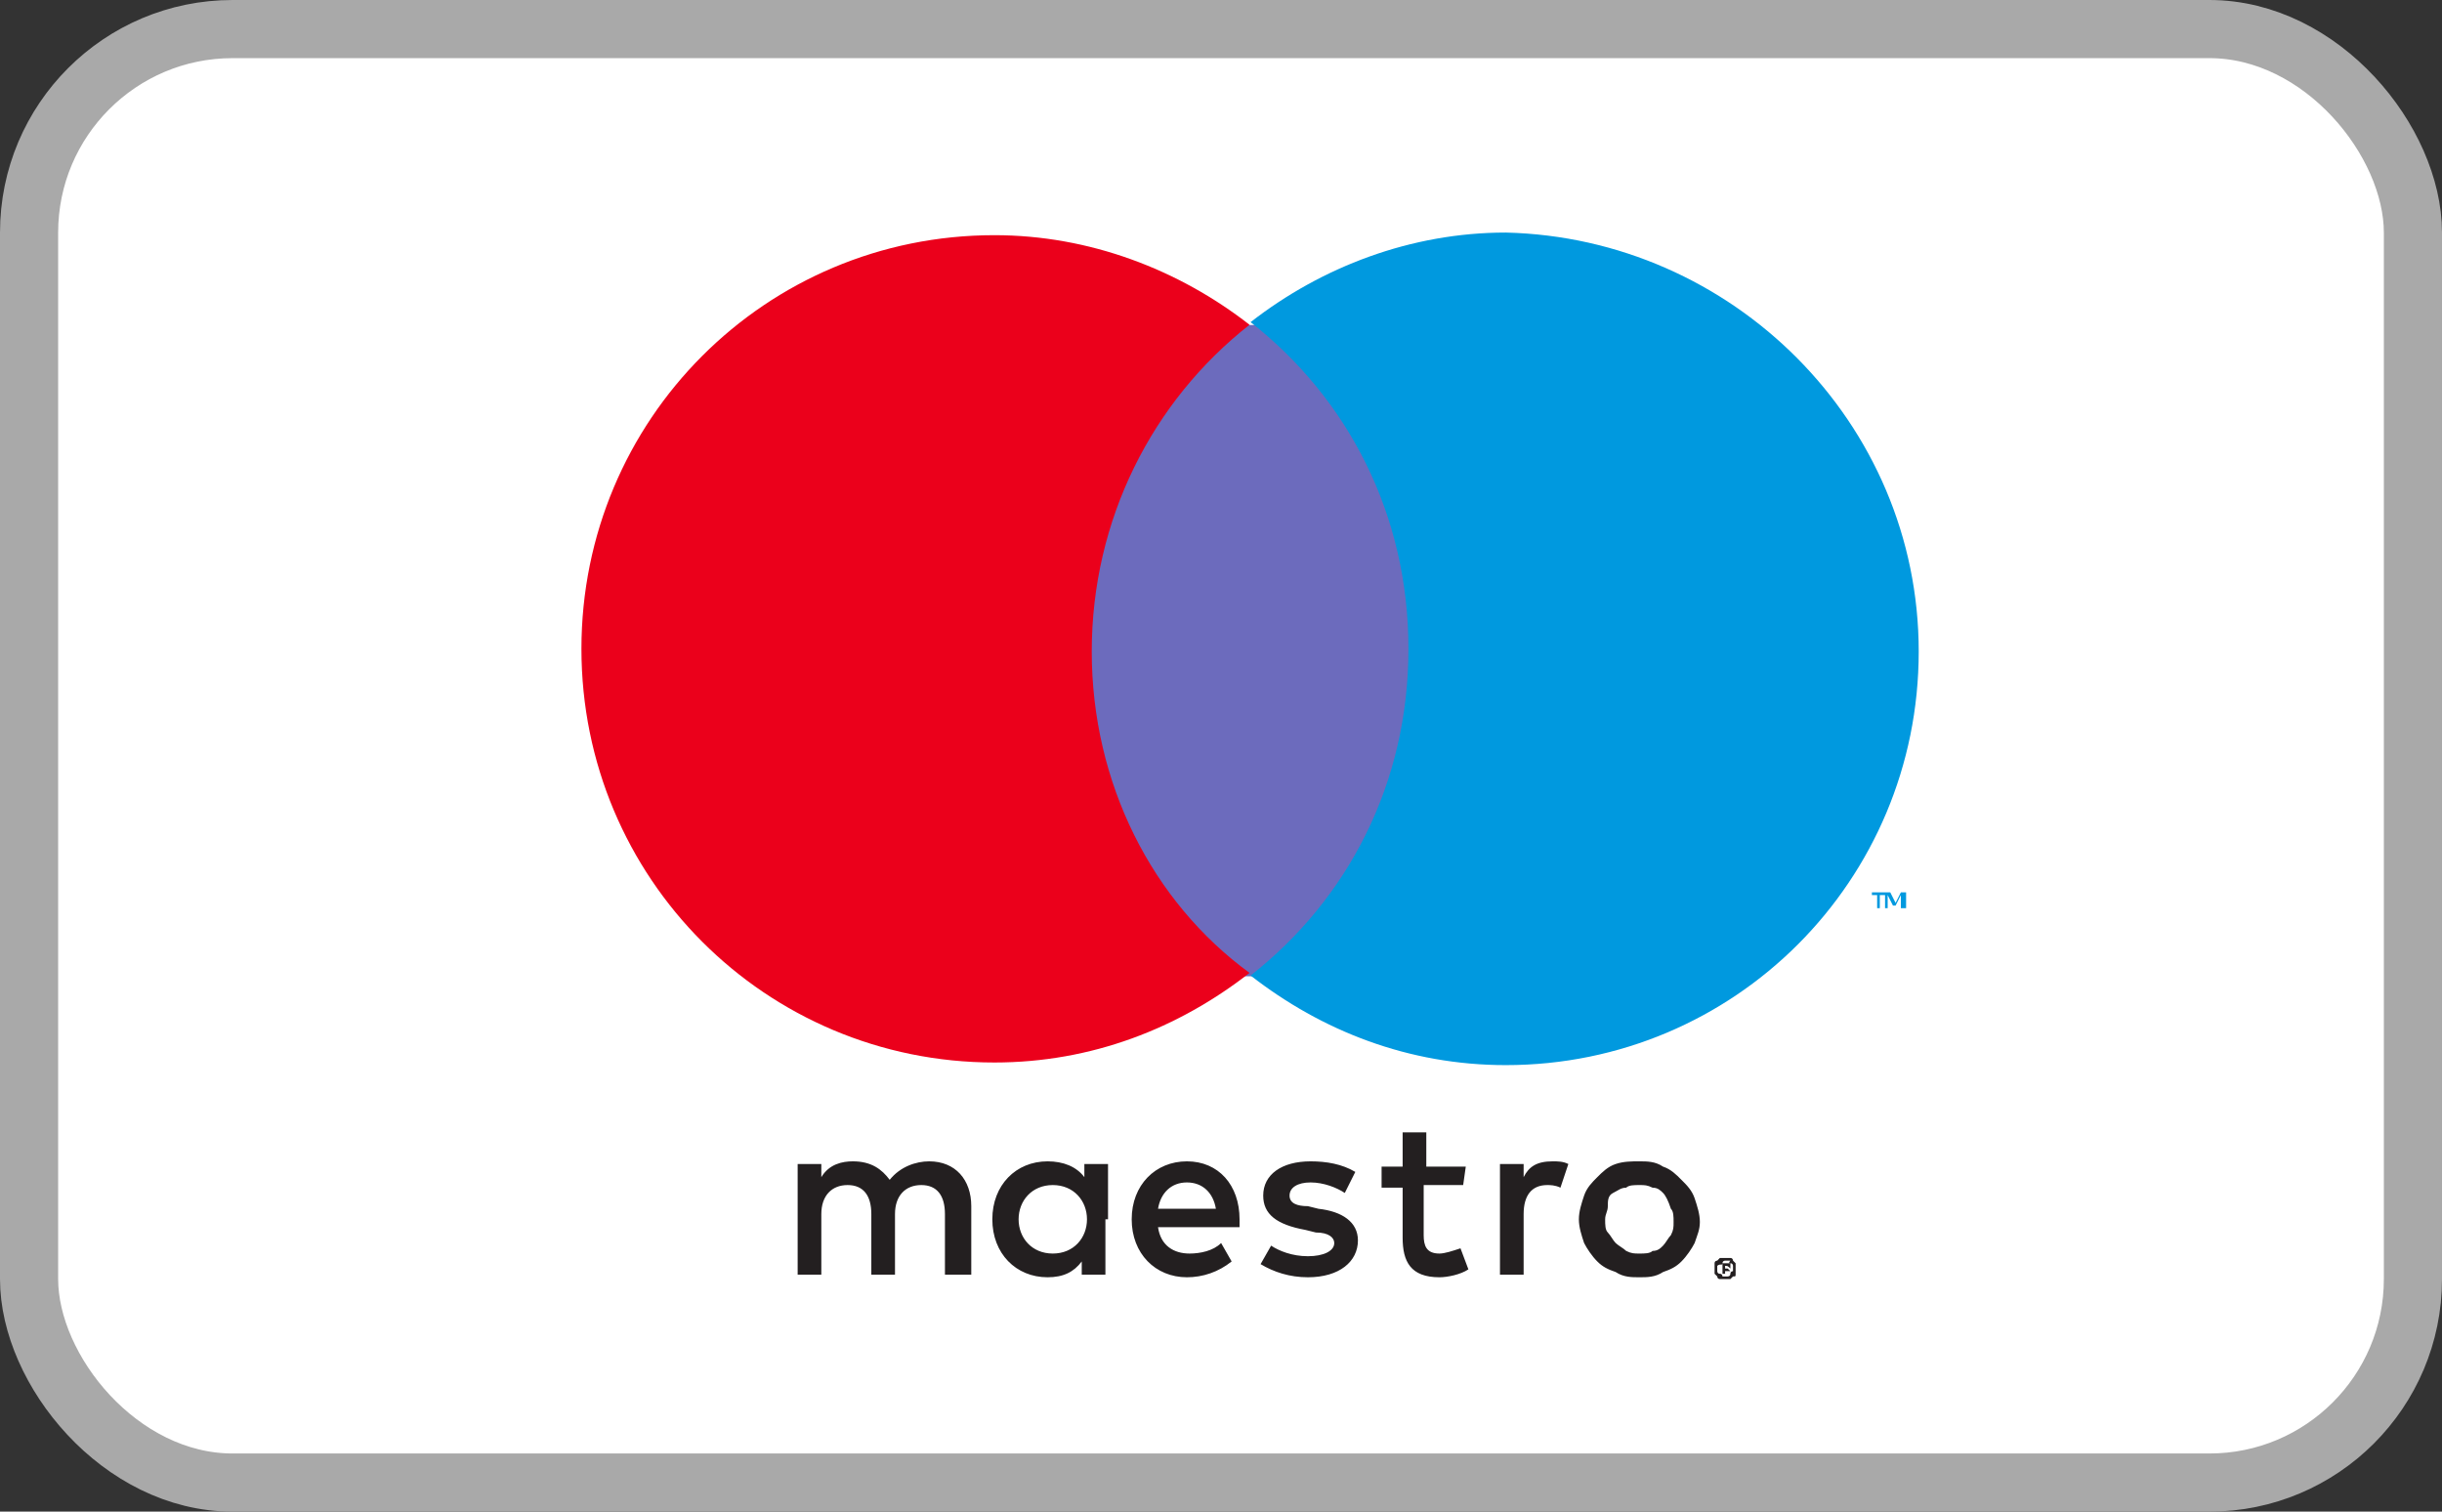
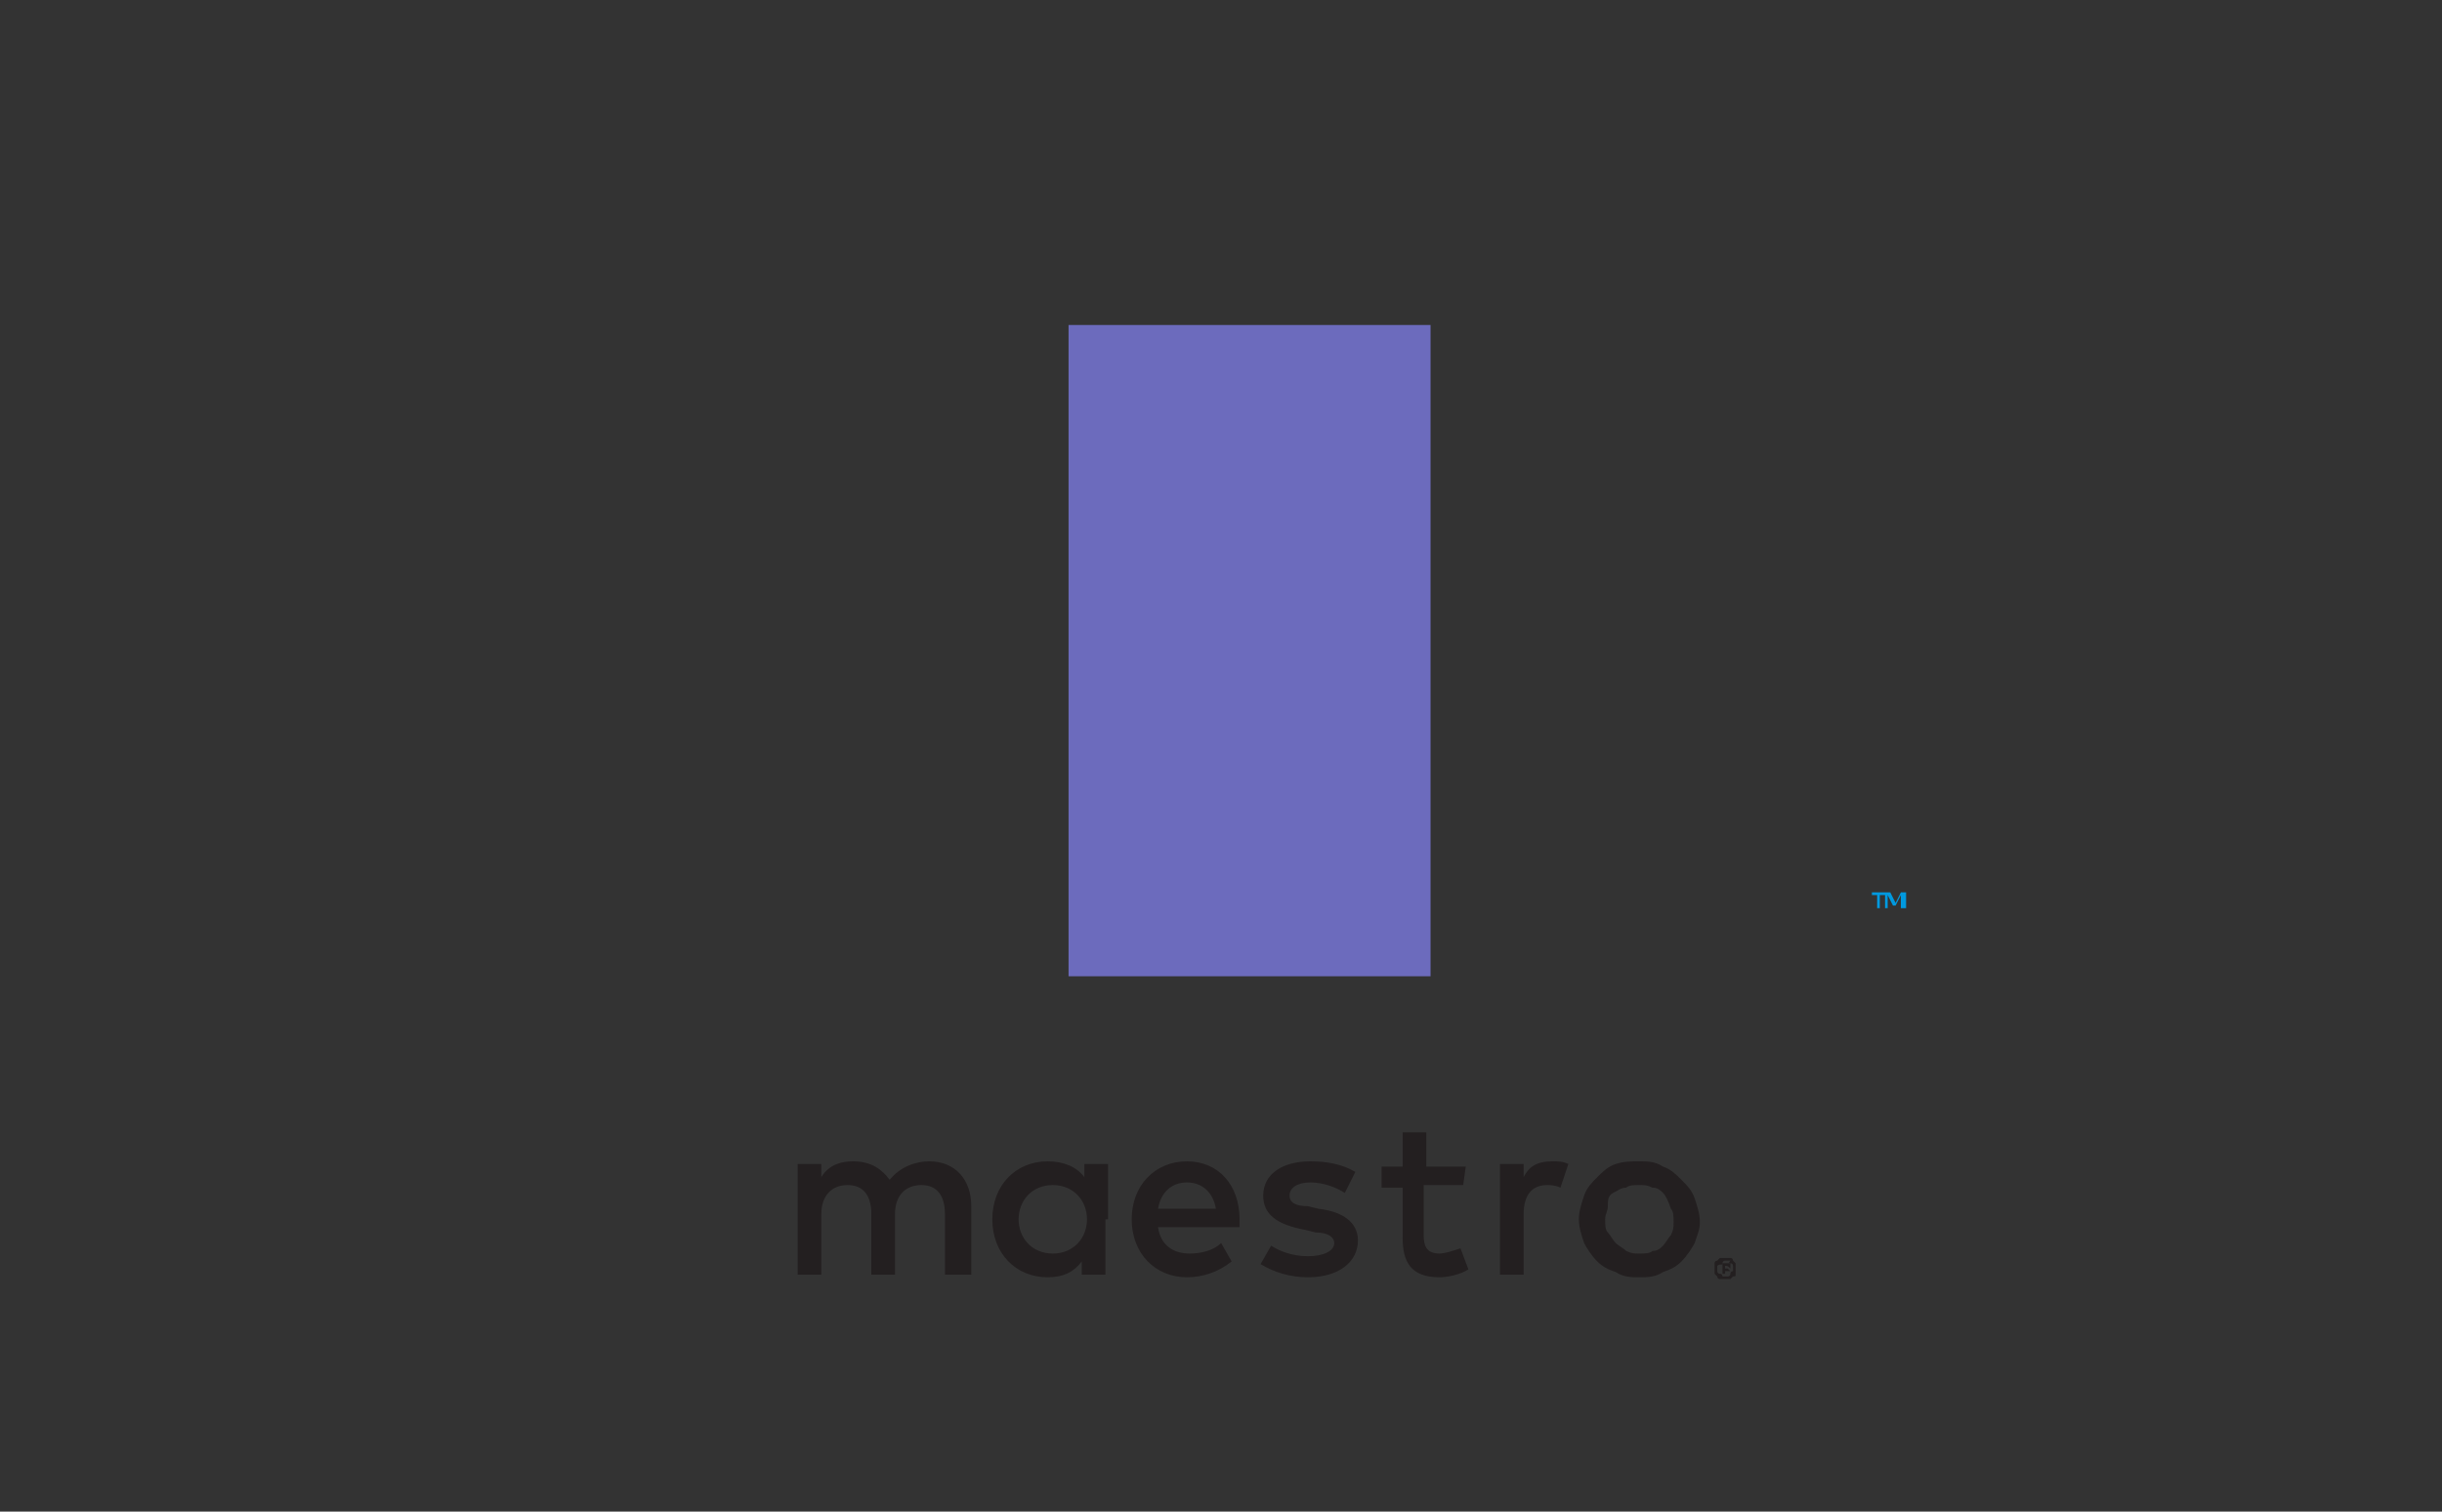
<svg xmlns="http://www.w3.org/2000/svg" width="42" height="26" viewBox="0 0 42 26" fill="none">
  <rect x="0" y="0" width="42" height="26" fill="#333333" stroke="none" />
-   <rect x="0.5" y="0.5" width="41" height="25" rx="3.5" fill="white" stroke="#A9A9A9" />
  <path d="M32.783 15.621V15.349H32.693L32.602 15.53L32.511 15.349H32.421V15.621H32.466V15.395L32.557 15.576H32.602L32.693 15.395V15.621H32.783ZM32.331 15.621V15.395H32.421V15.349H32.195V15.395H32.285V15.621H32.331Z" fill="#0099DF" />
  <path d="M24.604 16.792H18.378V5.59H24.604V16.792Z" fill="#6C6BBD" />
-   <path d="M18.777 11.205C18.777 8.94 19.817 6.9 21.491 5.586C20.27 4.634 18.731 4.045 17.103 4.045C13.167 4.045 10 7.217 10 11.16C10 15.103 13.167 18.275 17.103 18.275C18.777 18.275 20.27 17.686 21.491 16.734C19.817 15.511 18.777 13.471 18.777 11.205Z" fill="#EB001B" />
-   <path d="M33 11.206C33 15.148 29.833 18.32 25.898 18.32C24.224 18.32 22.731 17.731 21.509 16.779C23.183 15.465 24.224 13.471 24.224 11.16C24.224 8.849 23.183 6.855 21.509 5.541C22.731 4.589 24.269 4 25.898 4C29.788 4.091 33 7.263 33 11.206Z" fill="#0099DF" />
  <path d="M26.703 19.975C26.793 19.975 26.884 19.975 26.974 20.021L26.838 20.428C26.748 20.383 26.657 20.383 26.612 20.383C26.341 20.383 26.205 20.564 26.205 20.882V21.924H25.798V20.021H26.205V20.247C26.296 20.066 26.431 19.975 26.703 19.975ZM25.165 20.383H24.486V21.244C24.486 21.425 24.531 21.561 24.757 21.561C24.848 21.561 24.983 21.516 25.119 21.471L25.255 21.833C25.119 21.924 24.893 21.969 24.757 21.969C24.26 21.969 24.124 21.697 24.124 21.29V20.428H23.762V20.066H24.124V19.477H24.531V20.066H25.21L25.165 20.383ZM19.917 20.791C19.962 20.519 20.143 20.338 20.414 20.338C20.686 20.338 20.867 20.519 20.912 20.791H19.917ZM21.319 20.972C21.319 20.383 20.957 19.975 20.414 19.975C19.871 19.975 19.464 20.383 19.464 20.972C19.464 21.561 19.871 21.969 20.414 21.969C20.686 21.969 20.957 21.879 21.183 21.697L21.002 21.38C20.867 21.516 20.64 21.561 20.459 21.561C20.188 21.561 19.962 21.425 19.917 21.108H21.319C21.319 21.063 21.319 21.018 21.319 20.972ZM23.129 20.519C22.993 20.428 22.767 20.338 22.541 20.338C22.314 20.338 22.179 20.428 22.179 20.564C22.179 20.7 22.314 20.746 22.495 20.746L22.676 20.791C23.083 20.836 23.355 21.018 23.355 21.335C23.355 21.697 23.038 21.969 22.495 21.969C22.179 21.969 21.907 21.879 21.681 21.743L21.862 21.425C21.998 21.516 22.224 21.607 22.495 21.607C22.767 21.607 22.948 21.516 22.948 21.38C22.948 21.29 22.857 21.199 22.631 21.199L22.45 21.154C21.952 21.063 21.726 20.882 21.726 20.564C21.726 20.202 22.043 19.975 22.541 19.975C22.812 19.975 23.083 20.021 23.31 20.157L23.129 20.519ZM28.196 20.383C28.105 20.383 28.015 20.383 27.969 20.428C27.879 20.428 27.834 20.474 27.743 20.519C27.653 20.564 27.653 20.655 27.653 20.746C27.653 20.836 27.607 20.882 27.607 20.972C27.607 21.063 27.607 21.154 27.653 21.199C27.698 21.244 27.743 21.335 27.788 21.38C27.834 21.425 27.924 21.471 27.969 21.516C28.06 21.561 28.105 21.561 28.196 21.561C28.286 21.561 28.377 21.561 28.422 21.516C28.512 21.516 28.558 21.471 28.603 21.425C28.648 21.38 28.693 21.29 28.738 21.244C28.784 21.154 28.784 21.108 28.784 21.018C28.784 20.927 28.784 20.836 28.738 20.791C28.693 20.655 28.648 20.564 28.603 20.519C28.558 20.474 28.512 20.428 28.422 20.428C28.331 20.383 28.286 20.383 28.196 20.383ZM28.196 19.975C28.331 19.975 28.467 19.975 28.603 20.066C28.738 20.111 28.829 20.202 28.919 20.293C29.01 20.383 29.1 20.474 29.146 20.61C29.191 20.746 29.236 20.882 29.236 21.018C29.236 21.154 29.191 21.244 29.146 21.38C29.1 21.471 29.01 21.607 28.919 21.697C28.829 21.788 28.738 21.833 28.603 21.879C28.467 21.969 28.331 21.969 28.196 21.969C28.06 21.969 27.924 21.969 27.788 21.879C27.653 21.833 27.562 21.788 27.472 21.697C27.381 21.607 27.291 21.471 27.245 21.38C27.2 21.244 27.155 21.108 27.155 20.972C27.155 20.836 27.2 20.7 27.245 20.564C27.291 20.428 27.381 20.338 27.472 20.247C27.562 20.157 27.653 20.066 27.788 20.021C27.924 19.975 28.06 19.975 28.196 19.975ZM17.519 20.972C17.519 20.655 17.745 20.383 18.107 20.383C18.469 20.383 18.695 20.655 18.695 20.972C18.695 21.29 18.469 21.561 18.107 21.561C17.745 21.561 17.519 21.29 17.519 20.972ZM19.057 20.972V20.021H18.65V20.247C18.514 20.066 18.288 19.975 18.017 19.975C17.474 19.975 17.067 20.383 17.067 20.972C17.067 21.561 17.474 21.969 18.017 21.969C18.288 21.969 18.469 21.879 18.605 21.697V21.924H19.012V20.972H19.057ZM16.705 21.924V20.746C16.705 20.293 16.433 19.975 15.981 19.975C15.755 19.975 15.483 20.066 15.302 20.293C15.166 20.111 14.986 19.975 14.669 19.975C14.488 19.975 14.262 20.021 14.126 20.247V20.021H13.719V21.924H14.126V20.882C14.126 20.564 14.307 20.383 14.578 20.383C14.85 20.383 14.986 20.564 14.986 20.882V21.924H15.393V20.882C15.393 20.564 15.574 20.383 15.845 20.383C16.116 20.383 16.252 20.564 16.252 20.882V21.924H16.705Z" fill="#231F20" />
  <path d="M29.67 21.773V21.819H29.715C29.715 21.819 29.715 21.819 29.761 21.819C29.715 21.773 29.715 21.773 29.67 21.773ZM29.715 21.728H29.761V21.773V21.819H29.715L29.761 21.864H29.715H29.67V21.909H29.625V21.728H29.715ZM29.67 21.955H29.715C29.715 21.955 29.761 21.955 29.761 21.909C29.761 21.864 29.806 21.864 29.806 21.864V21.819V21.773C29.806 21.773 29.806 21.728 29.761 21.728C29.715 21.728 29.761 21.683 29.761 21.683H29.715H29.67C29.67 21.683 29.625 21.683 29.625 21.728C29.625 21.773 29.58 21.728 29.535 21.773V21.819V21.864C29.535 21.864 29.535 21.909 29.58 21.909C29.625 21.909 29.625 21.955 29.625 21.955H29.67ZM29.67 21.637C29.715 21.637 29.715 21.637 29.761 21.637C29.806 21.637 29.806 21.683 29.806 21.683L29.851 21.728C29.851 21.728 29.851 21.773 29.851 21.819C29.851 21.864 29.851 21.864 29.851 21.909C29.851 21.955 29.851 21.955 29.806 21.955L29.761 22C29.715 22 29.715 22 29.67 22C29.625 22 29.625 22 29.58 22C29.535 22 29.535 21.955 29.535 21.955L29.489 21.909C29.489 21.909 29.489 21.864 29.489 21.819C29.489 21.773 29.489 21.773 29.489 21.728C29.489 21.683 29.535 21.683 29.535 21.683L29.58 21.637C29.625 21.637 29.67 21.637 29.67 21.637Z" fill="#231F20" />
</svg>